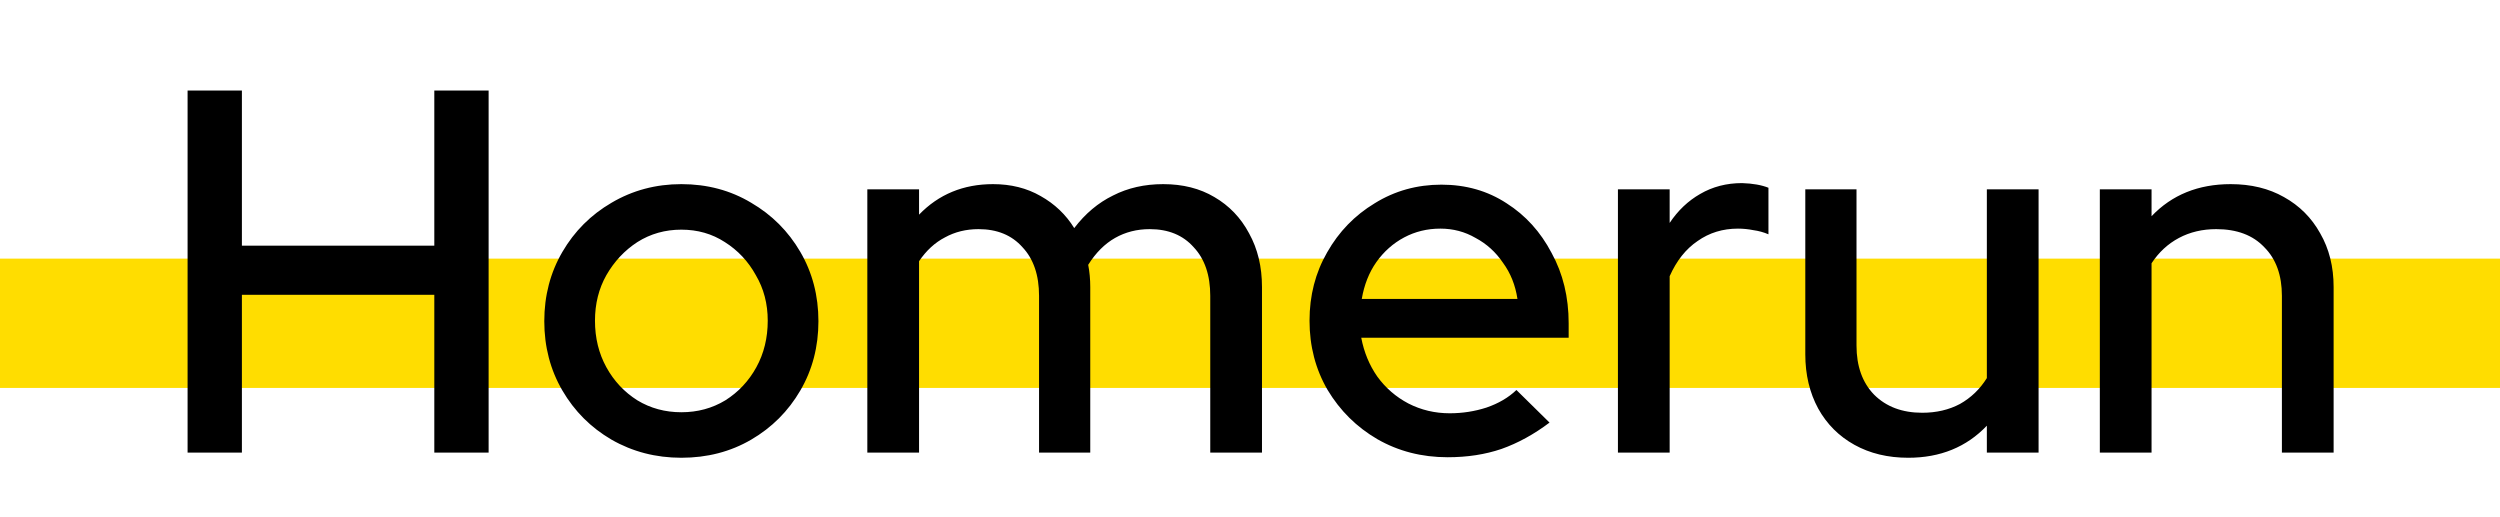
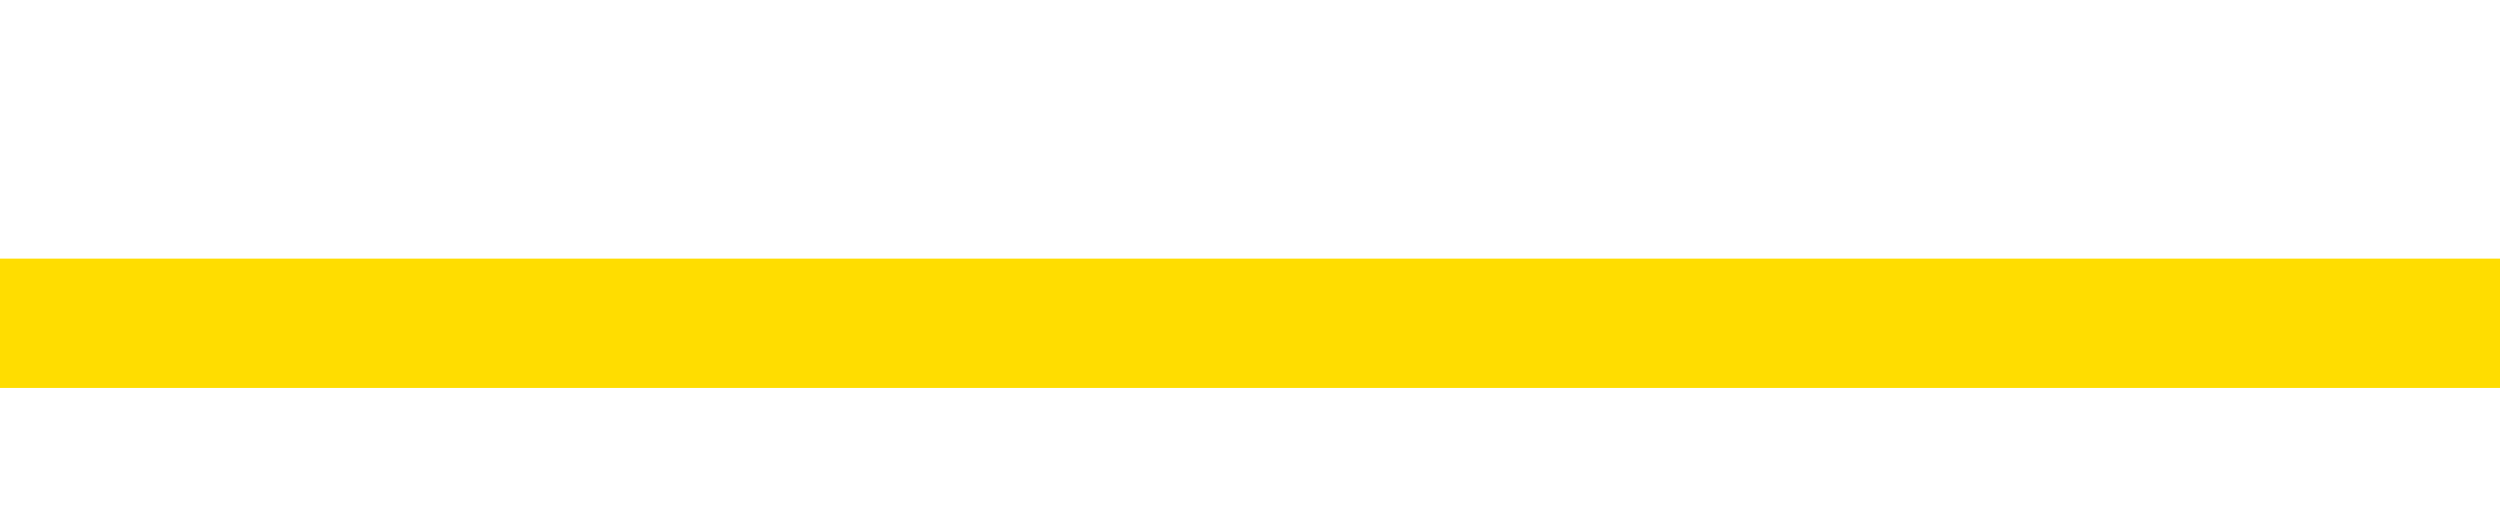
<svg xmlns="http://www.w3.org/2000/svg" width="116" height="24" viewBox="0 0 116 24" fill="none">
  <rect y="12" width="116" height="6" fill="#FFDD00" />
-   <path d="M8.704 21V4.2H11.224V11.4H20.152V4.2H22.672V21H20.152V13.68H11.224V21H8.704ZM31.615 21.24C30.431 21.24 29.351 20.96 28.375 20.4C27.415 19.84 26.655 19.08 26.095 18.12C25.535 17.16 25.255 16.088 25.255 14.904C25.255 13.72 25.535 12.648 26.095 11.688C26.655 10.728 27.415 9.968 28.375 9.408C29.351 8.832 30.431 8.544 31.615 8.544C32.815 8.544 33.895 8.832 34.855 9.408C35.815 9.968 36.575 10.728 37.135 11.688C37.695 12.648 37.975 13.72 37.975 14.904C37.975 16.088 37.695 17.16 37.135 18.12C36.575 19.08 35.815 19.84 34.855 20.4C33.895 20.96 32.815 21.24 31.615 21.24ZM31.615 19.128C32.367 19.128 33.047 18.944 33.655 18.576C34.263 18.192 34.743 17.68 35.095 17.04C35.447 16.4 35.623 15.68 35.623 14.88C35.623 14.096 35.439 13.392 35.071 12.768C34.719 12.128 34.239 11.616 33.631 11.232C33.039 10.848 32.367 10.656 31.615 10.656C30.863 10.656 30.183 10.848 29.575 11.232C28.983 11.616 28.503 12.128 28.135 12.768C27.783 13.392 27.607 14.096 27.607 14.88C27.607 15.68 27.783 16.4 28.135 17.04C28.487 17.68 28.967 18.192 29.575 18.576C30.183 18.944 30.863 19.128 31.615 19.128ZM40.244 21V8.784H42.644V9.96C43.556 9.016 44.7 8.544 46.076 8.544C46.908 8.544 47.644 8.728 48.284 9.096C48.94 9.464 49.46 9.96 49.844 10.584C50.356 9.912 50.956 9.408 51.644 9.072C52.332 8.72 53.108 8.544 53.972 8.544C54.884 8.544 55.676 8.744 56.348 9.144C57.036 9.544 57.572 10.104 57.956 10.824C58.356 11.544 58.556 12.376 58.556 13.32V21H56.156V13.728C56.156 12.768 55.9 12.016 55.388 11.472C54.892 10.912 54.212 10.632 53.348 10.632C52.756 10.632 52.22 10.768 51.74 11.04C51.26 11.312 50.844 11.728 50.492 12.288C50.524 12.448 50.548 12.616 50.564 12.792C50.58 12.968 50.588 13.144 50.588 13.32V21H48.212V13.728C48.212 12.768 47.956 12.016 47.444 11.472C46.948 10.912 46.268 10.632 45.404 10.632C44.828 10.632 44.308 10.76 43.844 11.016C43.38 11.256 42.98 11.624 42.644 12.12V21H40.244ZM67.17 21.216C65.97 21.216 64.882 20.936 63.906 20.376C62.946 19.816 62.178 19.056 61.602 18.096C61.042 17.136 60.762 16.064 60.762 14.88C60.762 13.712 61.034 12.656 61.578 11.712C62.122 10.752 62.858 9.992 63.786 9.432C64.714 8.856 65.746 8.568 66.882 8.568C68.018 8.568 69.026 8.856 69.906 9.432C70.786 9.992 71.482 10.76 71.994 11.736C72.522 12.696 72.786 13.784 72.786 15V15.672H63.162C63.29 16.344 63.538 16.944 63.906 17.472C64.29 18 64.77 18.416 65.346 18.72C65.938 19.024 66.578 19.176 67.266 19.176C67.858 19.176 68.426 19.088 68.97 18.912C69.53 18.72 69.994 18.448 70.362 18.096L71.898 19.608C71.178 20.152 70.434 20.56 69.666 20.832C68.914 21.088 68.082 21.216 67.17 21.216ZM63.186 13.872H70.41C70.314 13.232 70.09 12.672 69.738 12.192C69.402 11.696 68.978 11.312 68.466 11.04C67.97 10.752 67.426 10.608 66.834 10.608C66.226 10.608 65.666 10.744 65.154 11.016C64.642 11.288 64.21 11.672 63.858 12.168C63.522 12.648 63.298 13.216 63.186 13.872ZM75.072 21V8.784H77.472V10.344C77.856 9.768 78.328 9.32 78.888 9C79.464 8.664 80.112 8.496 80.832 8.496C81.328 8.512 81.736 8.584 82.056 8.712V10.872C81.832 10.776 81.6 10.712 81.36 10.68C81.12 10.632 80.88 10.608 80.64 10.608C79.936 10.608 79.312 10.8 78.768 11.184C78.224 11.552 77.792 12.096 77.472 12.816V21H75.072ZM88.542 21.24C87.598 21.24 86.766 21.04 86.046 20.64C85.326 20.24 84.766 19.68 84.366 18.96C83.966 18.224 83.766 17.384 83.766 16.44V8.784H86.142V16.032C86.142 16.992 86.414 17.752 86.958 18.312C87.518 18.872 88.262 19.152 89.19 19.152C89.846 19.152 90.43 19.016 90.942 18.744C91.454 18.456 91.87 18.056 92.19 17.544V8.784H94.59V21H92.19V19.752C91.246 20.744 90.03 21.24 88.542 21.24ZM97.432 21V8.784H99.832V10.032C100.776 9.04 102 8.544 103.504 8.544C104.448 8.544 105.272 8.744 105.976 9.144C106.696 9.544 107.256 10.104 107.656 10.824C108.072 11.544 108.28 12.376 108.28 13.32V21H105.88V13.728C105.88 12.768 105.608 12.016 105.064 11.472C104.536 10.912 103.792 10.632 102.832 10.632C102.192 10.632 101.616 10.768 101.104 11.04C100.592 11.312 100.168 11.704 99.832 12.216V21H97.432Z" fill="black" />
</svg>